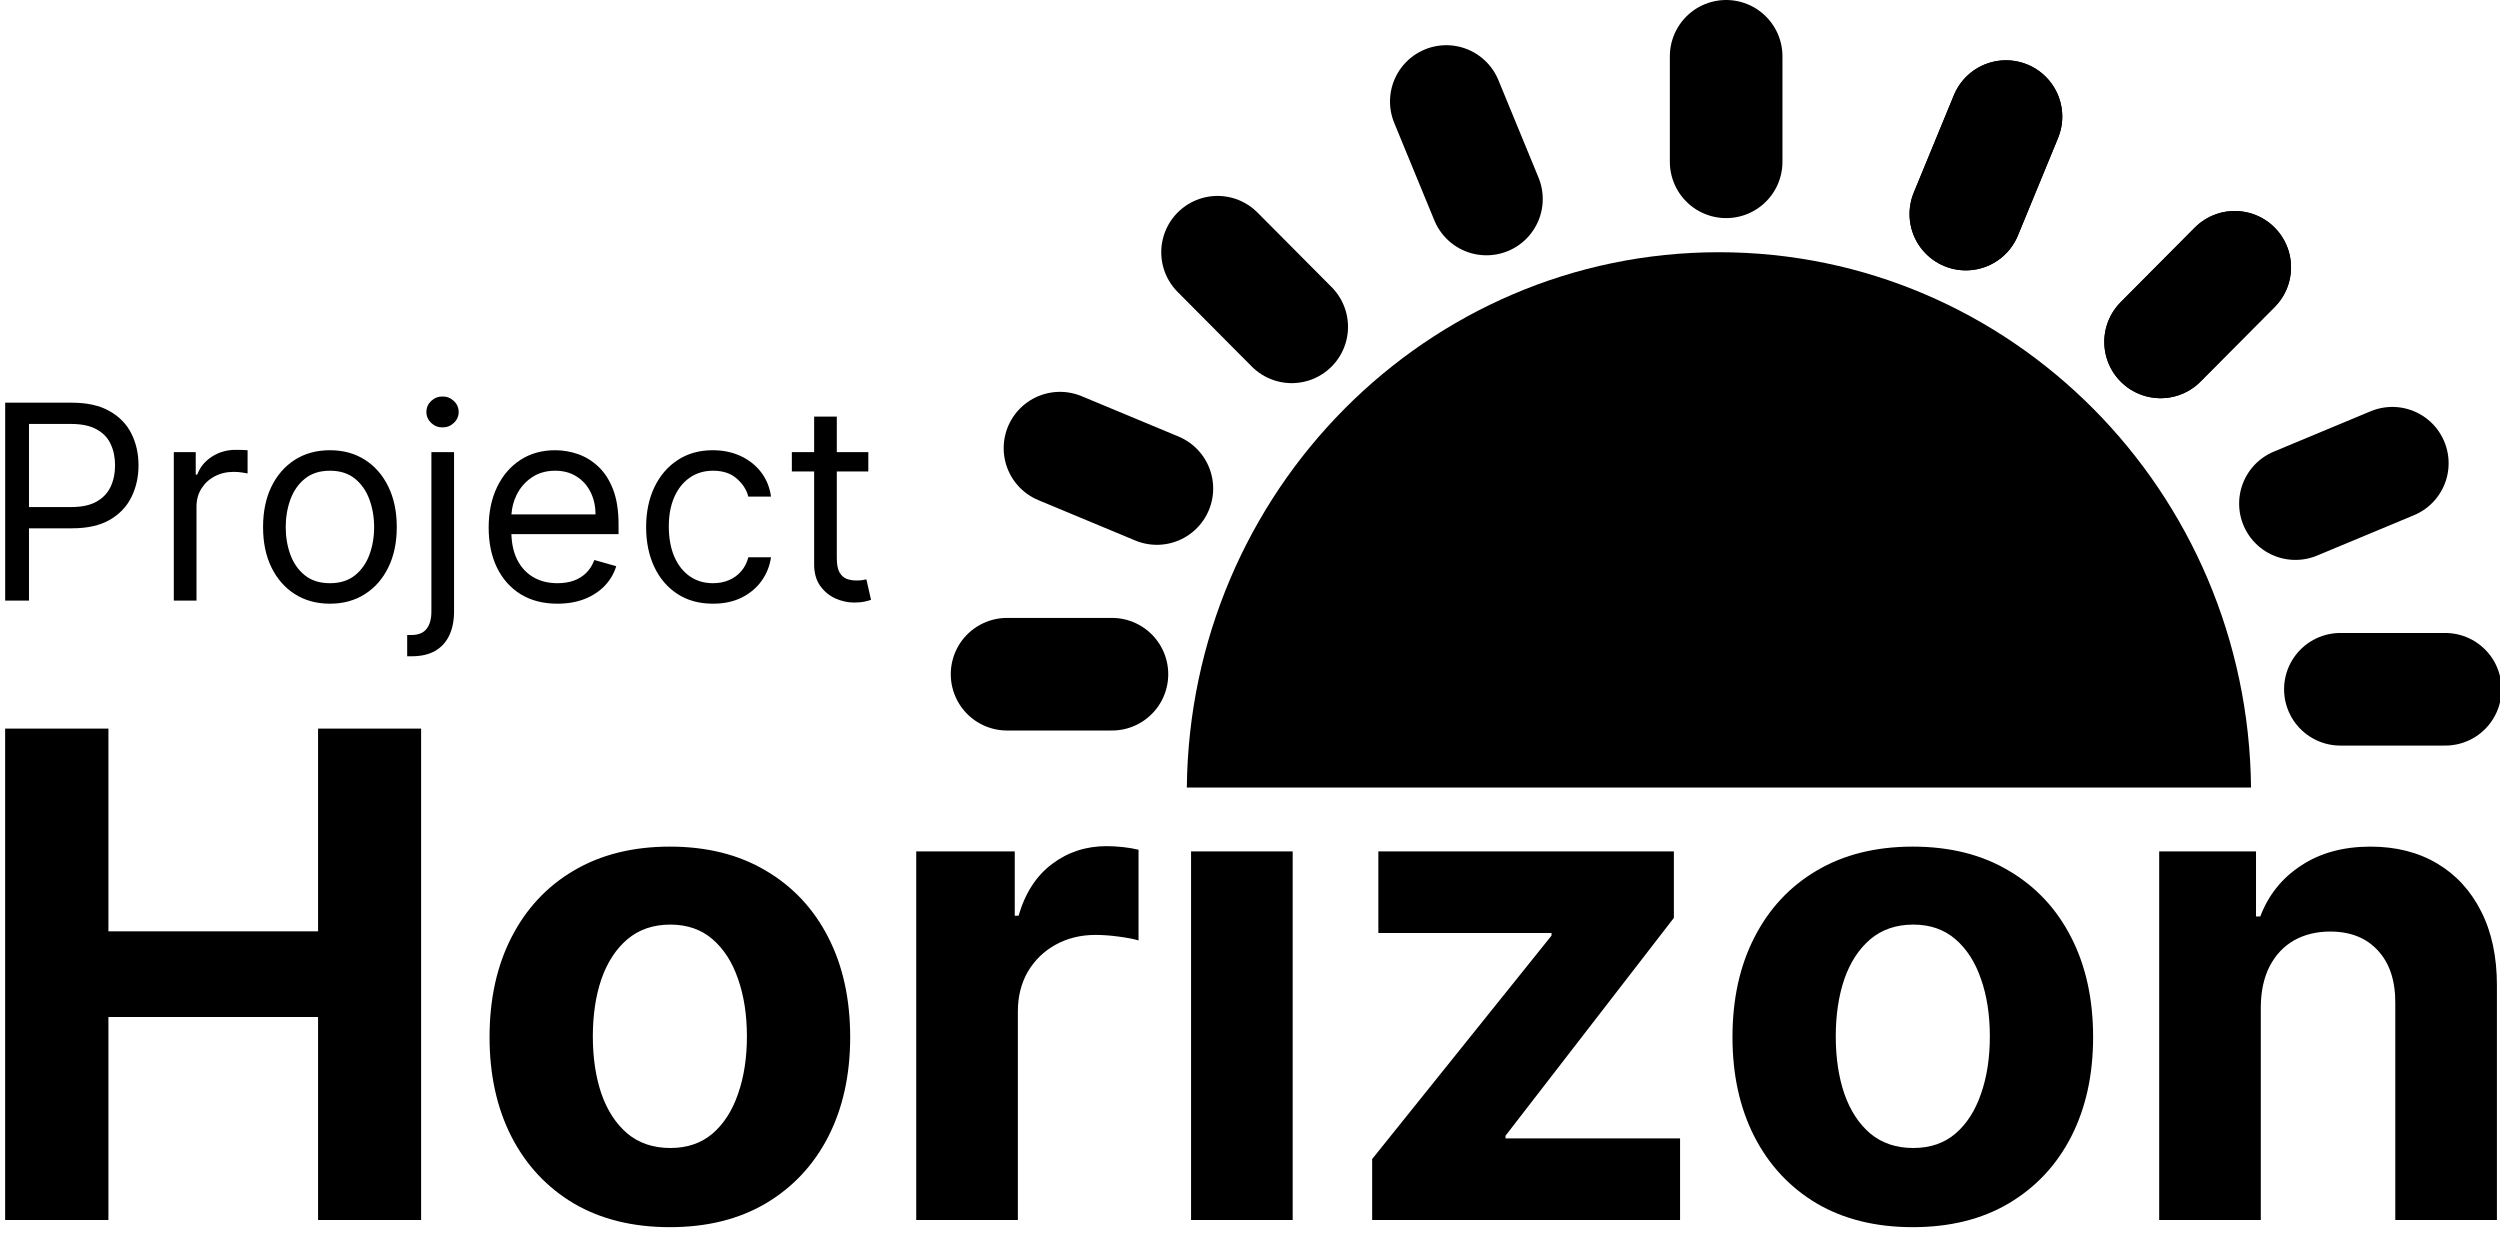
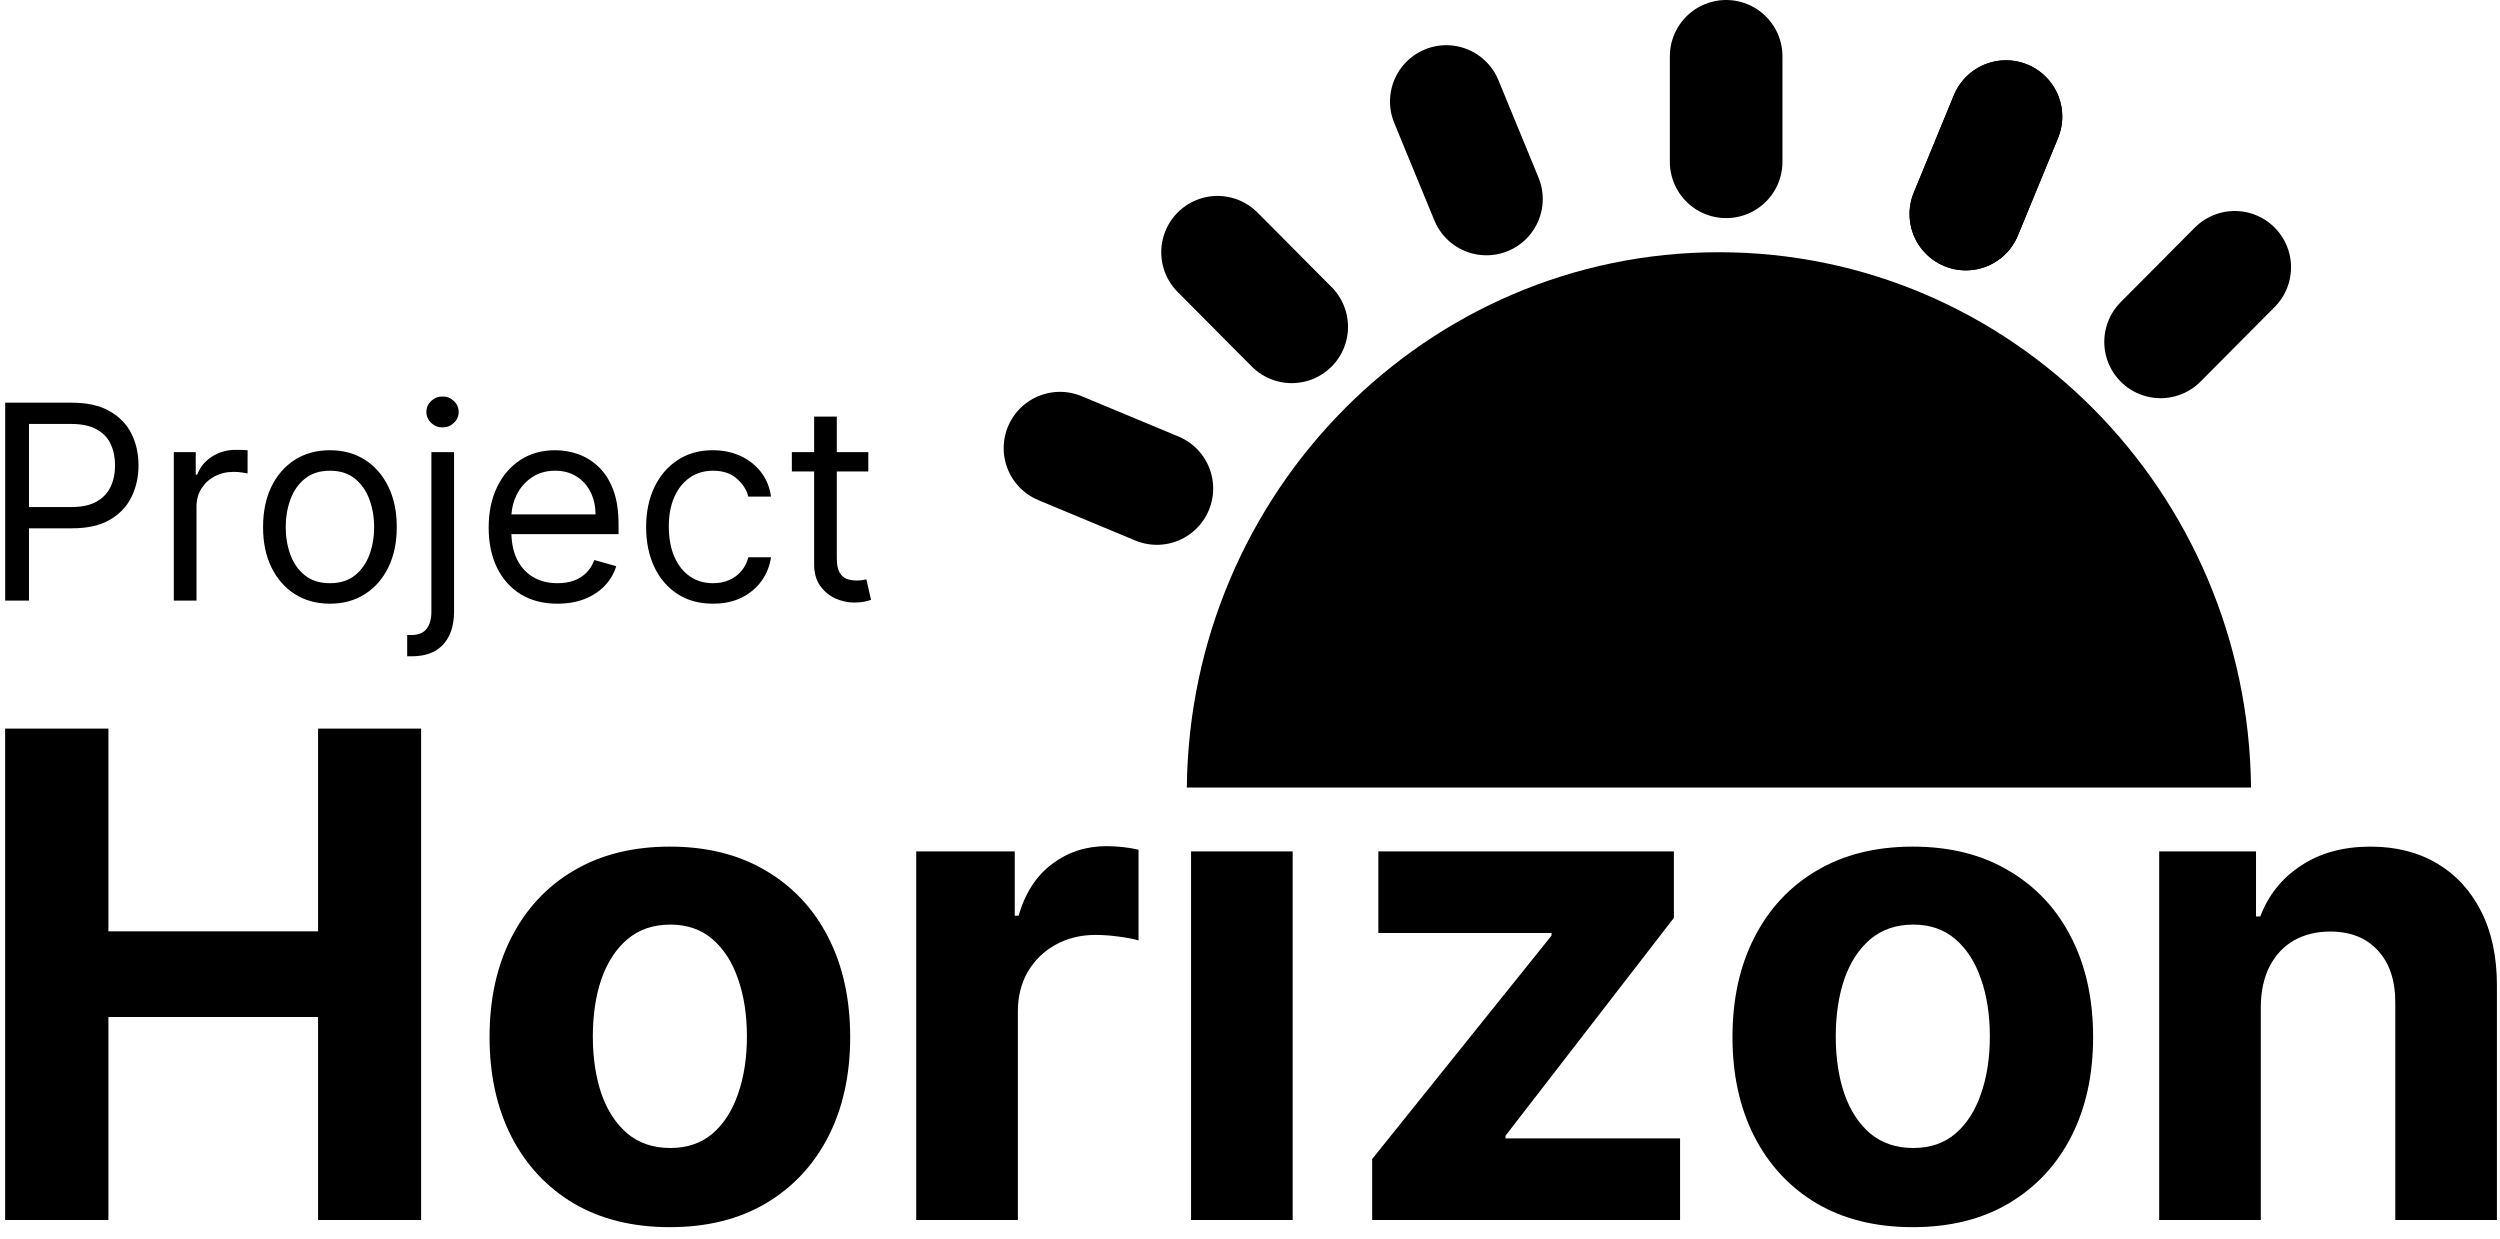
<svg xmlns="http://www.w3.org/2000/svg" width="111" height="55" viewBox="0 0 111 55" fill="none">
  <g clip-path="url(#clip0_78_10588)">
    <path fill-rule="evenodd" clip-rule="evenodd" d="M52.695 34.967H99.946C99.812 21.817 89.286 11.199 76.321 11.199C63.355 11.199 52.829 21.817 52.695 34.967Z" fill="black" />
    <path d="M76.641 7.184V2.5" stroke="black" stroke-width="5" stroke-linecap="round" />
    <path d="M95.93 15.18L99.222 11.868" stroke="black" stroke-width="5" stroke-linecap="round" />
    <path d="M87.283 9.504L89.065 5.177" stroke="black" stroke-width="5" stroke-linecap="round" />
-     <path d="M95.93 15.18L99.222 11.868" stroke="black" stroke-width="5" stroke-linecap="round" />
-     <path d="M101.917 22.36L106.219 20.567" stroke="black" stroke-width="5" stroke-linecap="round" />
-     <path d="M103.913 30.604H108.568" stroke="black" stroke-width="5" stroke-linecap="round" />
    <path d="M87.283 9.504L89.065 5.177" stroke="black" stroke-width="5" stroke-linecap="round" />
    <path d="M57.352 14.511L54.059 11.199" stroke="black" stroke-width="5" stroke-linecap="round" />
    <path d="M51.365 21.69L47.063 19.898" stroke="black" stroke-width="5" stroke-linecap="round" />
-     <path d="M49.37 29.935H44.714" stroke="black" stroke-width="5" stroke-linecap="round" />
    <path d="M65.998 8.835L64.216 4.507" stroke="black" stroke-width="5" stroke-linecap="round" />
    <path fill-rule="evenodd" clip-rule="evenodd" d="M19.154 20.076H20.16V27.147C20.16 27.553 20.091 27.905 19.951 28.203C19.815 28.5 19.607 28.731 19.329 28.894C19.053 29.057 18.704 29.138 18.284 29.138H18.181H18.079V28.194H18.173H18.267C18.574 28.194 18.798 28.103 18.941 27.92C19.083 27.739 19.154 27.482 19.154 27.147V20.076ZM19.648 18.977C19.452 18.977 19.283 18.91 19.141 18.776C19.002 18.641 18.932 18.48 18.932 18.291C18.932 18.102 19.002 17.94 19.141 17.806C19.283 17.671 19.452 17.604 19.648 17.604C19.845 17.604 20.012 17.671 20.152 17.806C20.294 17.94 20.365 18.102 20.365 18.291C20.365 18.48 20.294 18.641 20.152 18.776C20.012 18.91 19.845 18.977 19.648 18.977ZM0.23 17.879V26.667H1.287V23.457H3.198C3.878 23.457 4.435 23.333 4.87 23.084C5.305 22.832 5.627 22.494 5.834 22.071C6.045 21.648 6.15 21.177 6.15 20.659C6.15 20.142 6.045 19.672 5.834 19.252C5.624 18.831 5.3 18.498 4.862 18.252C4.427 18.003 3.866 17.879 3.181 17.879H0.23ZM1.287 22.513H3.164C3.633 22.513 4.01 22.431 4.294 22.268C4.579 22.105 4.785 21.885 4.913 21.608C5.044 21.327 5.109 21.011 5.109 20.659C5.109 20.308 5.044 19.993 4.913 19.715C4.785 19.438 4.577 19.22 4.29 19.063C4.003 18.903 3.622 18.823 3.147 18.823H1.287V22.513ZM52.883 37.803V54.167H57.395V37.803H52.883ZM0.228 32.349V54.167H4.814V45.154H14.122V54.167H18.697V32.349H14.122V41.351H4.814V32.349H0.228ZM25.474 53.432C26.675 54.135 28.097 54.486 29.742 54.486C31.387 54.486 32.806 54.135 33.999 53.432C35.199 52.721 36.124 51.734 36.774 50.47C37.423 49.199 37.748 47.725 37.748 46.049C37.748 44.358 37.423 42.881 36.774 41.617C36.124 40.346 35.199 39.358 33.999 38.655C32.806 37.945 31.387 37.59 29.742 37.59C28.097 37.59 26.675 37.945 25.474 38.655C24.281 39.358 23.36 40.346 22.71 41.617C22.061 42.881 21.736 44.358 21.736 46.049C21.736 47.725 22.061 49.199 22.71 50.47C23.36 51.734 24.281 52.721 25.474 53.432ZM31.638 50.331C31.136 50.758 30.512 50.971 29.763 50.971C29.008 50.971 28.372 50.758 27.857 50.331C27.349 49.898 26.964 49.309 26.703 48.563C26.449 47.817 26.322 46.968 26.322 46.017C26.322 45.065 26.449 44.216 26.703 43.471C26.964 42.725 27.349 42.135 27.857 41.702C28.372 41.269 29.008 41.052 29.763 41.052C30.512 41.052 31.136 41.269 31.638 41.702C32.139 42.135 32.517 42.725 32.771 43.471C33.032 44.216 33.163 45.065 33.163 46.017C33.163 46.968 33.032 47.817 32.771 48.563C32.517 49.309 32.139 49.898 31.638 50.331ZM40.681 54.167V37.803H45.055V40.658H45.224C45.521 39.642 46.019 38.876 46.718 38.357C47.416 37.831 48.221 37.569 49.132 37.569C49.358 37.569 49.602 37.583 49.863 37.611C50.124 37.64 50.353 37.679 50.551 37.728V41.755C50.339 41.691 50.046 41.635 49.672 41.585C49.298 41.535 48.956 41.51 48.645 41.51C47.981 41.51 47.388 41.656 46.866 41.947C46.35 42.231 45.941 42.629 45.637 43.14C45.341 43.652 45.193 44.241 45.193 44.909V54.167H40.681ZM60.924 54.167V51.461L68.887 41.542V41.425H61.199V37.803H74.32V40.754L66.844 50.427V50.544H74.595V54.167H60.924ZM80.661 53.432C81.861 54.135 83.283 54.486 84.928 54.486C86.573 54.486 87.992 54.135 89.185 53.432C90.385 52.721 91.311 51.734 91.96 50.47C92.61 49.199 92.934 47.725 92.934 46.049C92.934 44.358 92.61 42.881 91.96 41.617C91.311 40.346 90.385 39.358 89.185 38.655C87.992 37.945 86.573 37.59 84.928 37.59C83.283 37.59 81.861 37.945 80.661 38.655C79.468 39.358 78.546 40.346 77.897 41.617C77.247 42.881 76.922 44.358 76.922 46.049C76.922 47.725 77.247 49.199 77.897 50.47C78.546 51.734 79.468 52.721 80.661 53.432ZM86.823 50.331C86.322 50.758 85.698 50.971 84.95 50.971C84.194 50.971 83.559 50.758 83.043 50.331C82.535 49.898 82.15 49.309 81.889 48.563C81.635 47.817 81.508 46.968 81.508 46.017C81.508 45.065 81.635 44.216 81.889 43.471C82.15 42.725 82.535 42.135 83.043 41.702C83.559 41.269 84.194 41.052 84.95 41.052C85.698 41.052 86.322 41.269 86.823 41.702C87.325 42.135 87.702 42.725 87.957 43.471C88.219 44.216 88.349 45.065 88.349 46.017C88.349 46.968 88.219 47.817 87.957 48.563C87.702 49.309 87.325 49.898 86.823 50.331ZM100.379 44.706V54.167H95.868V37.803H100.167V40.69H100.357C100.718 39.738 101.321 38.986 102.168 38.432C103.015 37.87 104.043 37.59 105.25 37.59C106.379 37.59 107.364 37.839 108.204 38.336C109.045 38.833 109.698 39.543 110.163 40.466C110.63 41.383 110.863 42.476 110.863 43.748V54.167H106.351V44.557C106.359 43.556 106.104 42.775 105.589 42.214C105.074 41.645 104.364 41.361 103.46 41.361C102.853 41.361 102.316 41.493 101.851 41.755C101.392 42.018 101.032 42.402 100.771 42.906C100.516 43.403 100.386 44.003 100.379 44.706ZM7.717 26.667V20.076H8.69V21.071H8.758C8.878 20.745 9.094 20.48 9.406 20.277C9.719 20.074 10.072 19.973 10.464 19.973C10.538 19.973 10.631 19.974 10.741 19.977C10.852 19.98 10.936 19.984 10.993 19.99V21.02C10.959 21.011 10.881 20.998 10.758 20.981C10.639 20.961 10.512 20.951 10.379 20.951C10.06 20.951 9.776 21.018 9.526 21.153C9.278 21.284 9.082 21.467 8.937 21.702C8.795 21.934 8.724 22.198 8.724 22.496V26.667H7.717ZM13.092 26.379C13.538 26.662 14.057 26.804 14.649 26.804C15.24 26.804 15.758 26.662 16.201 26.379C16.648 26.096 16.994 25.7 17.242 25.191C17.492 24.681 17.617 24.086 17.617 23.405C17.617 22.719 17.492 22.12 17.242 21.608C16.994 21.096 16.648 20.698 16.201 20.415C15.758 20.131 15.24 19.99 14.649 19.99C14.057 19.99 13.538 20.131 13.092 20.415C12.648 20.698 12.301 21.096 12.051 21.608C11.803 22.12 11.68 22.719 11.68 23.405C11.68 24.086 11.803 24.681 12.051 25.191C12.301 25.7 12.648 26.096 13.092 26.379ZM15.758 25.547C15.467 25.778 15.098 25.894 14.649 25.894C14.199 25.894 13.829 25.778 13.54 25.547C13.249 25.315 13.035 25.01 12.895 24.633C12.756 24.255 12.686 23.846 12.686 23.405C12.686 22.965 12.756 22.555 12.895 22.174C13.035 21.794 13.249 21.486 13.54 21.252C13.829 21.017 14.199 20.9 14.649 20.9C15.098 20.9 15.467 21.017 15.758 21.252C16.047 21.486 16.262 21.794 16.401 22.174C16.541 22.555 16.611 22.965 16.611 23.405C16.611 23.846 16.541 24.255 16.401 24.633C16.262 25.01 16.047 25.315 15.758 25.547ZM23.117 26.384C23.575 26.664 24.12 26.804 24.751 26.804C25.195 26.804 25.594 26.735 25.95 26.598C26.305 26.458 26.604 26.263 26.845 26.014C27.087 25.763 27.259 25.471 27.361 25.139L26.389 24.864C26.303 25.093 26.183 25.285 26.026 25.439C25.87 25.591 25.684 25.706 25.468 25.783C25.254 25.857 25.015 25.894 24.751 25.894C24.344 25.894 23.987 25.806 23.68 25.628C23.373 25.448 23.133 25.186 22.959 24.843C22.805 24.529 22.72 24.153 22.706 23.715H27.464V23.285C27.464 22.67 27.383 22.153 27.221 21.732C27.058 21.312 26.841 20.974 26.568 20.719C26.295 20.462 25.992 20.276 25.66 20.162C25.327 20.047 24.99 19.99 24.649 19.99C24.057 19.99 23.54 20.136 23.096 20.428C22.655 20.716 22.311 21.12 22.064 21.638C21.819 22.153 21.697 22.748 21.697 23.423C21.697 24.098 21.819 24.69 22.064 25.199C22.311 25.706 22.662 26.1 23.117 26.384ZM22.708 22.839C22.727 22.533 22.804 22.244 22.938 21.972C23.095 21.655 23.318 21.397 23.608 21.2C23.901 21 24.248 20.9 24.649 20.9C25.012 20.9 25.328 20.984 25.595 21.153C25.866 21.322 26.073 21.552 26.218 21.844C26.366 22.135 26.44 22.467 26.44 22.839H22.708ZM31.657 26.804C31.042 26.804 30.513 26.658 30.07 26.366C29.626 26.075 29.285 25.673 29.046 25.16C28.807 24.648 28.688 24.064 28.688 23.405C28.688 22.736 28.81 22.145 29.055 21.633C29.302 21.119 29.646 20.716 30.087 20.428C30.53 20.136 31.048 19.99 31.64 19.99C32.1 19.99 32.515 20.076 32.885 20.247C33.255 20.419 33.557 20.659 33.794 20.968C34.029 21.277 34.176 21.638 34.233 22.05H33.226C33.149 21.749 32.979 21.483 32.714 21.252C32.453 21.017 32.1 20.9 31.657 20.9C31.264 20.9 30.92 21.003 30.624 21.209C30.331 21.412 30.102 21.699 29.938 22.071C29.776 22.44 29.695 22.873 29.695 23.371C29.695 23.88 29.774 24.324 29.933 24.701C30.095 25.079 30.323 25.372 30.616 25.581C30.912 25.79 31.258 25.894 31.657 25.894C31.918 25.894 32.156 25.849 32.369 25.757C32.582 25.665 32.763 25.534 32.91 25.362C33.058 25.191 33.164 24.985 33.226 24.744H34.233C34.176 25.133 34.035 25.484 33.81 25.796C33.589 26.105 33.294 26.351 32.928 26.534C32.564 26.714 32.14 26.804 31.657 26.804ZM38.553 20.934V20.076H37.154V18.497H36.148V20.076H35.158V20.934H36.148V25.053C36.148 25.437 36.236 25.754 36.412 26.006C36.592 26.258 36.816 26.445 37.086 26.568C37.359 26.691 37.638 26.753 37.922 26.753C38.11 26.753 38.265 26.738 38.387 26.71C38.51 26.684 38.605 26.658 38.673 26.632L38.468 25.723L38.298 25.757C38.227 25.768 38.136 25.774 38.025 25.774C37.877 25.774 37.736 25.751 37.602 25.706C37.472 25.657 37.364 25.562 37.278 25.422C37.196 25.279 37.154 25.065 37.154 24.779V20.934H38.553Z" fill="black" />
  </g>
  <defs>
    <clipPath id="clip0_78_10588">
      <rect width="111" height="55" fill="white" />
    </clipPath>
  </defs>
</svg>